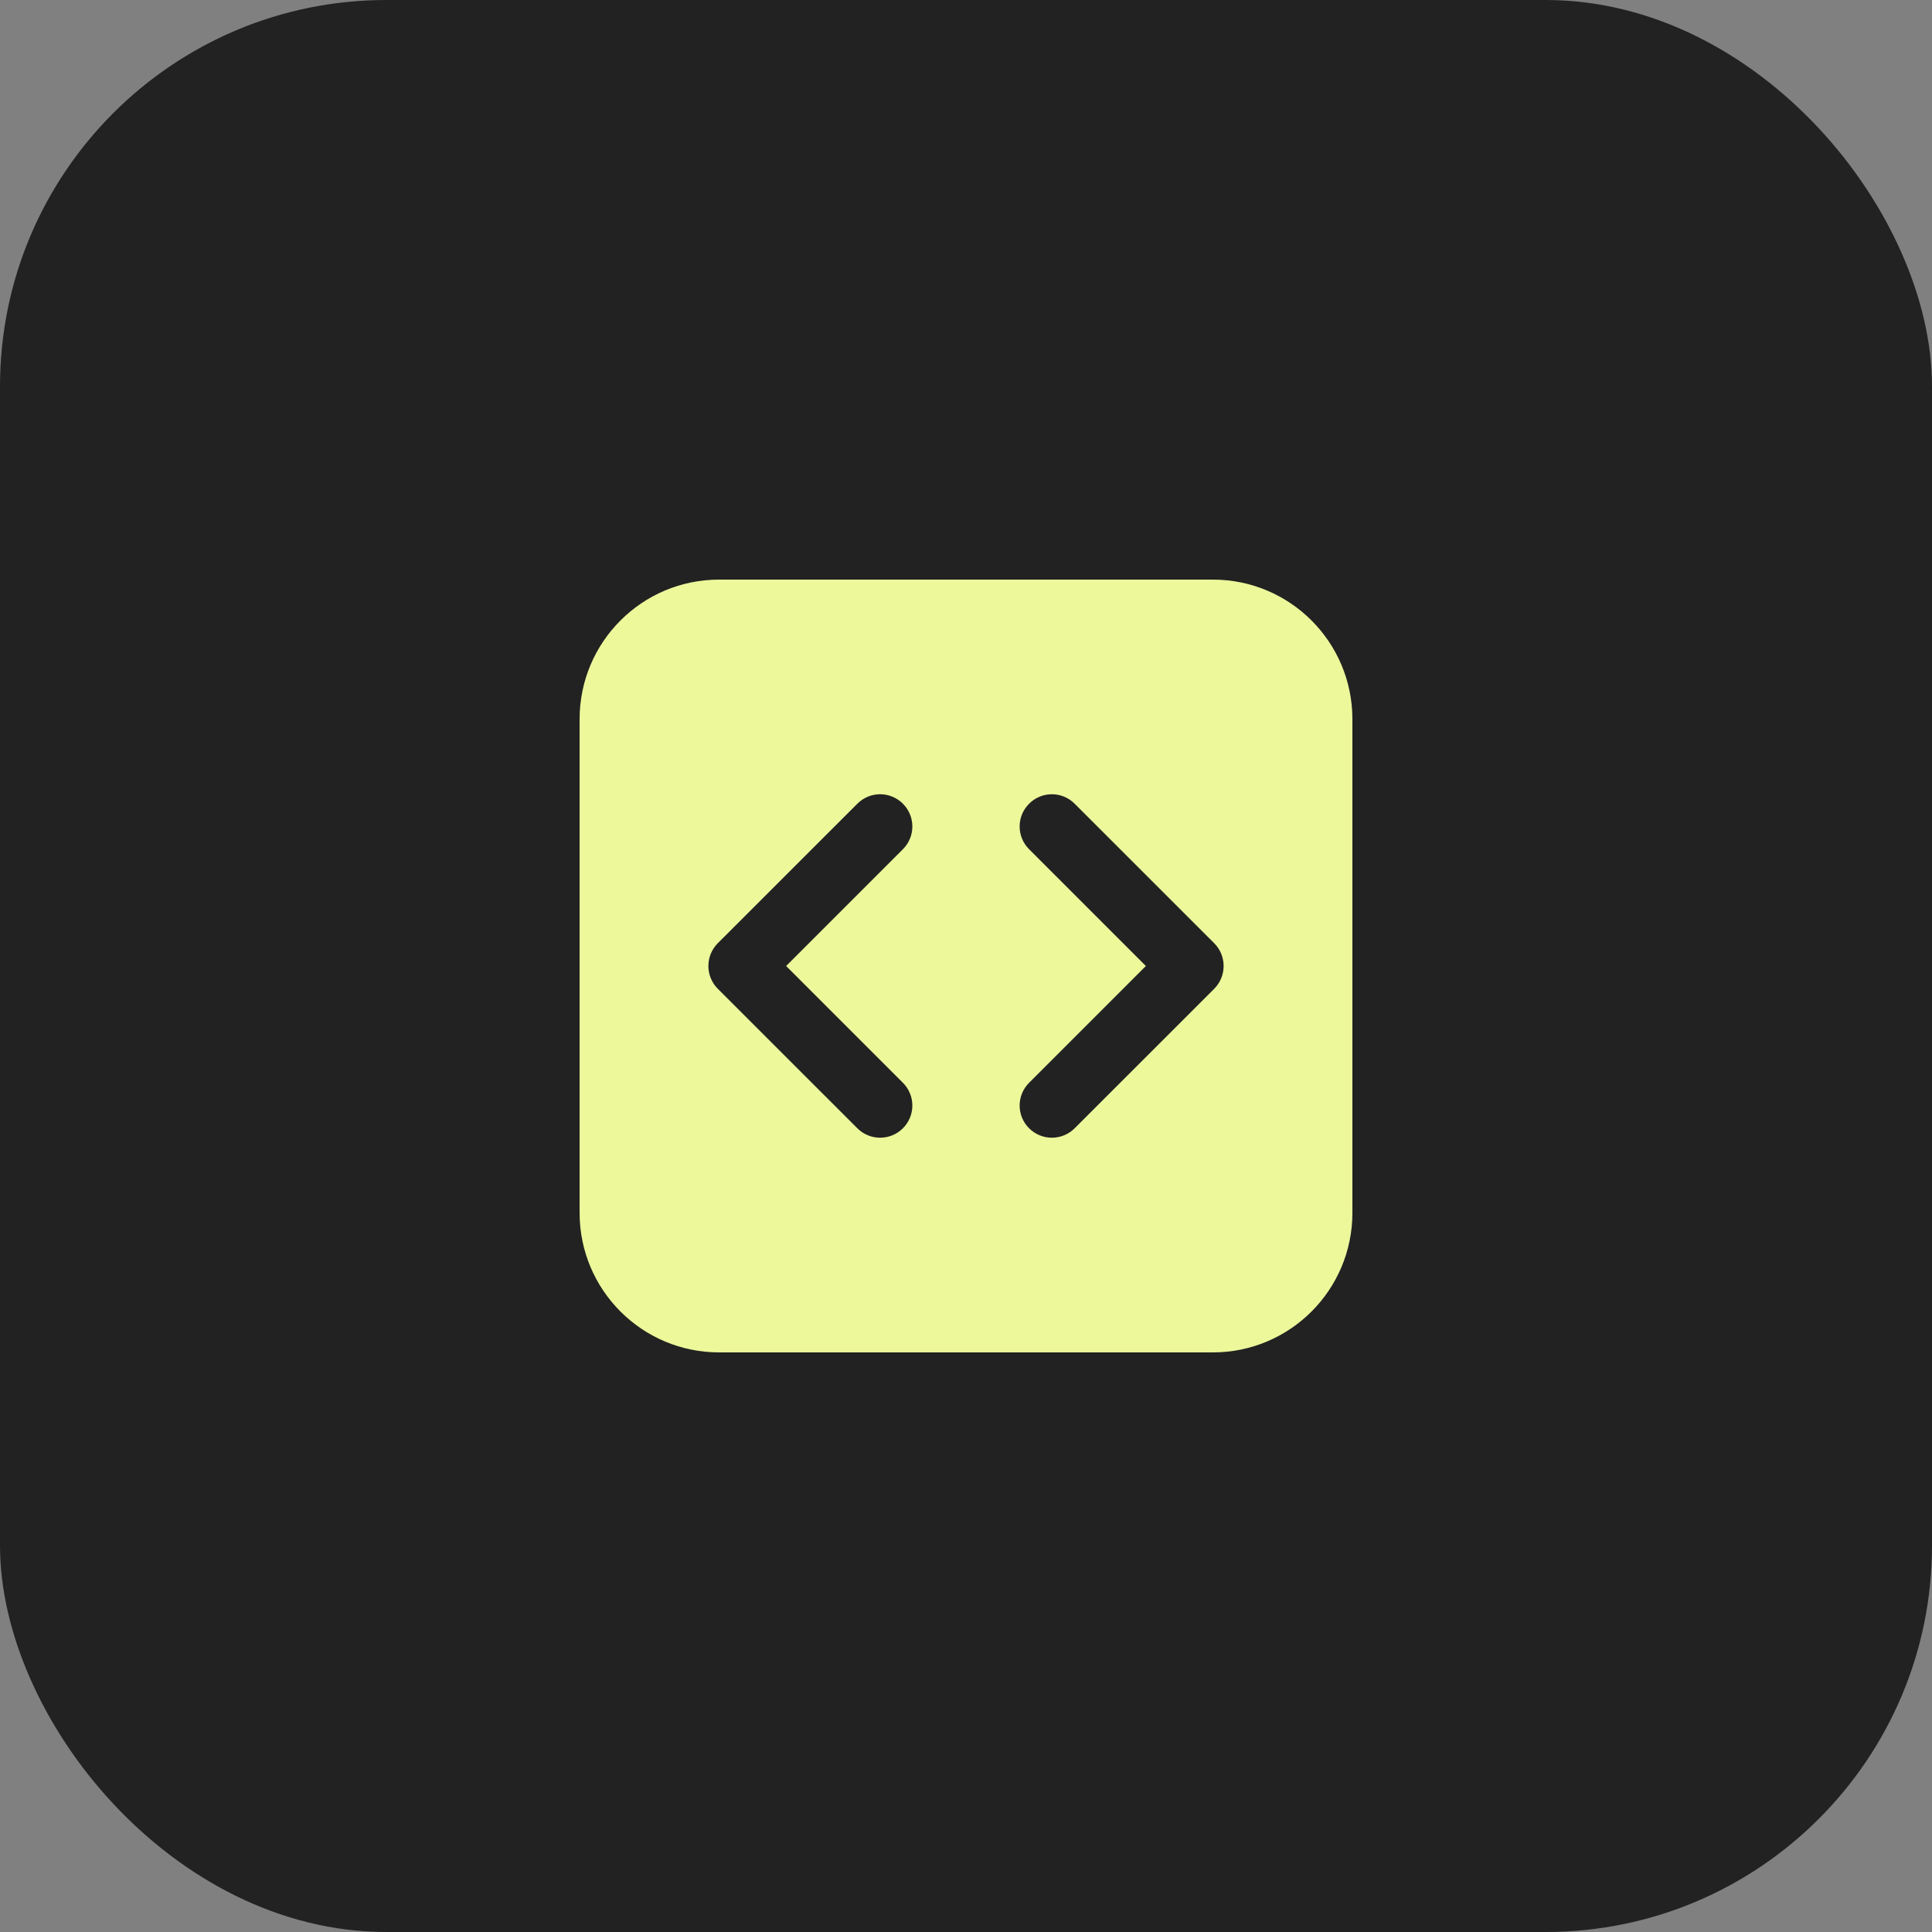
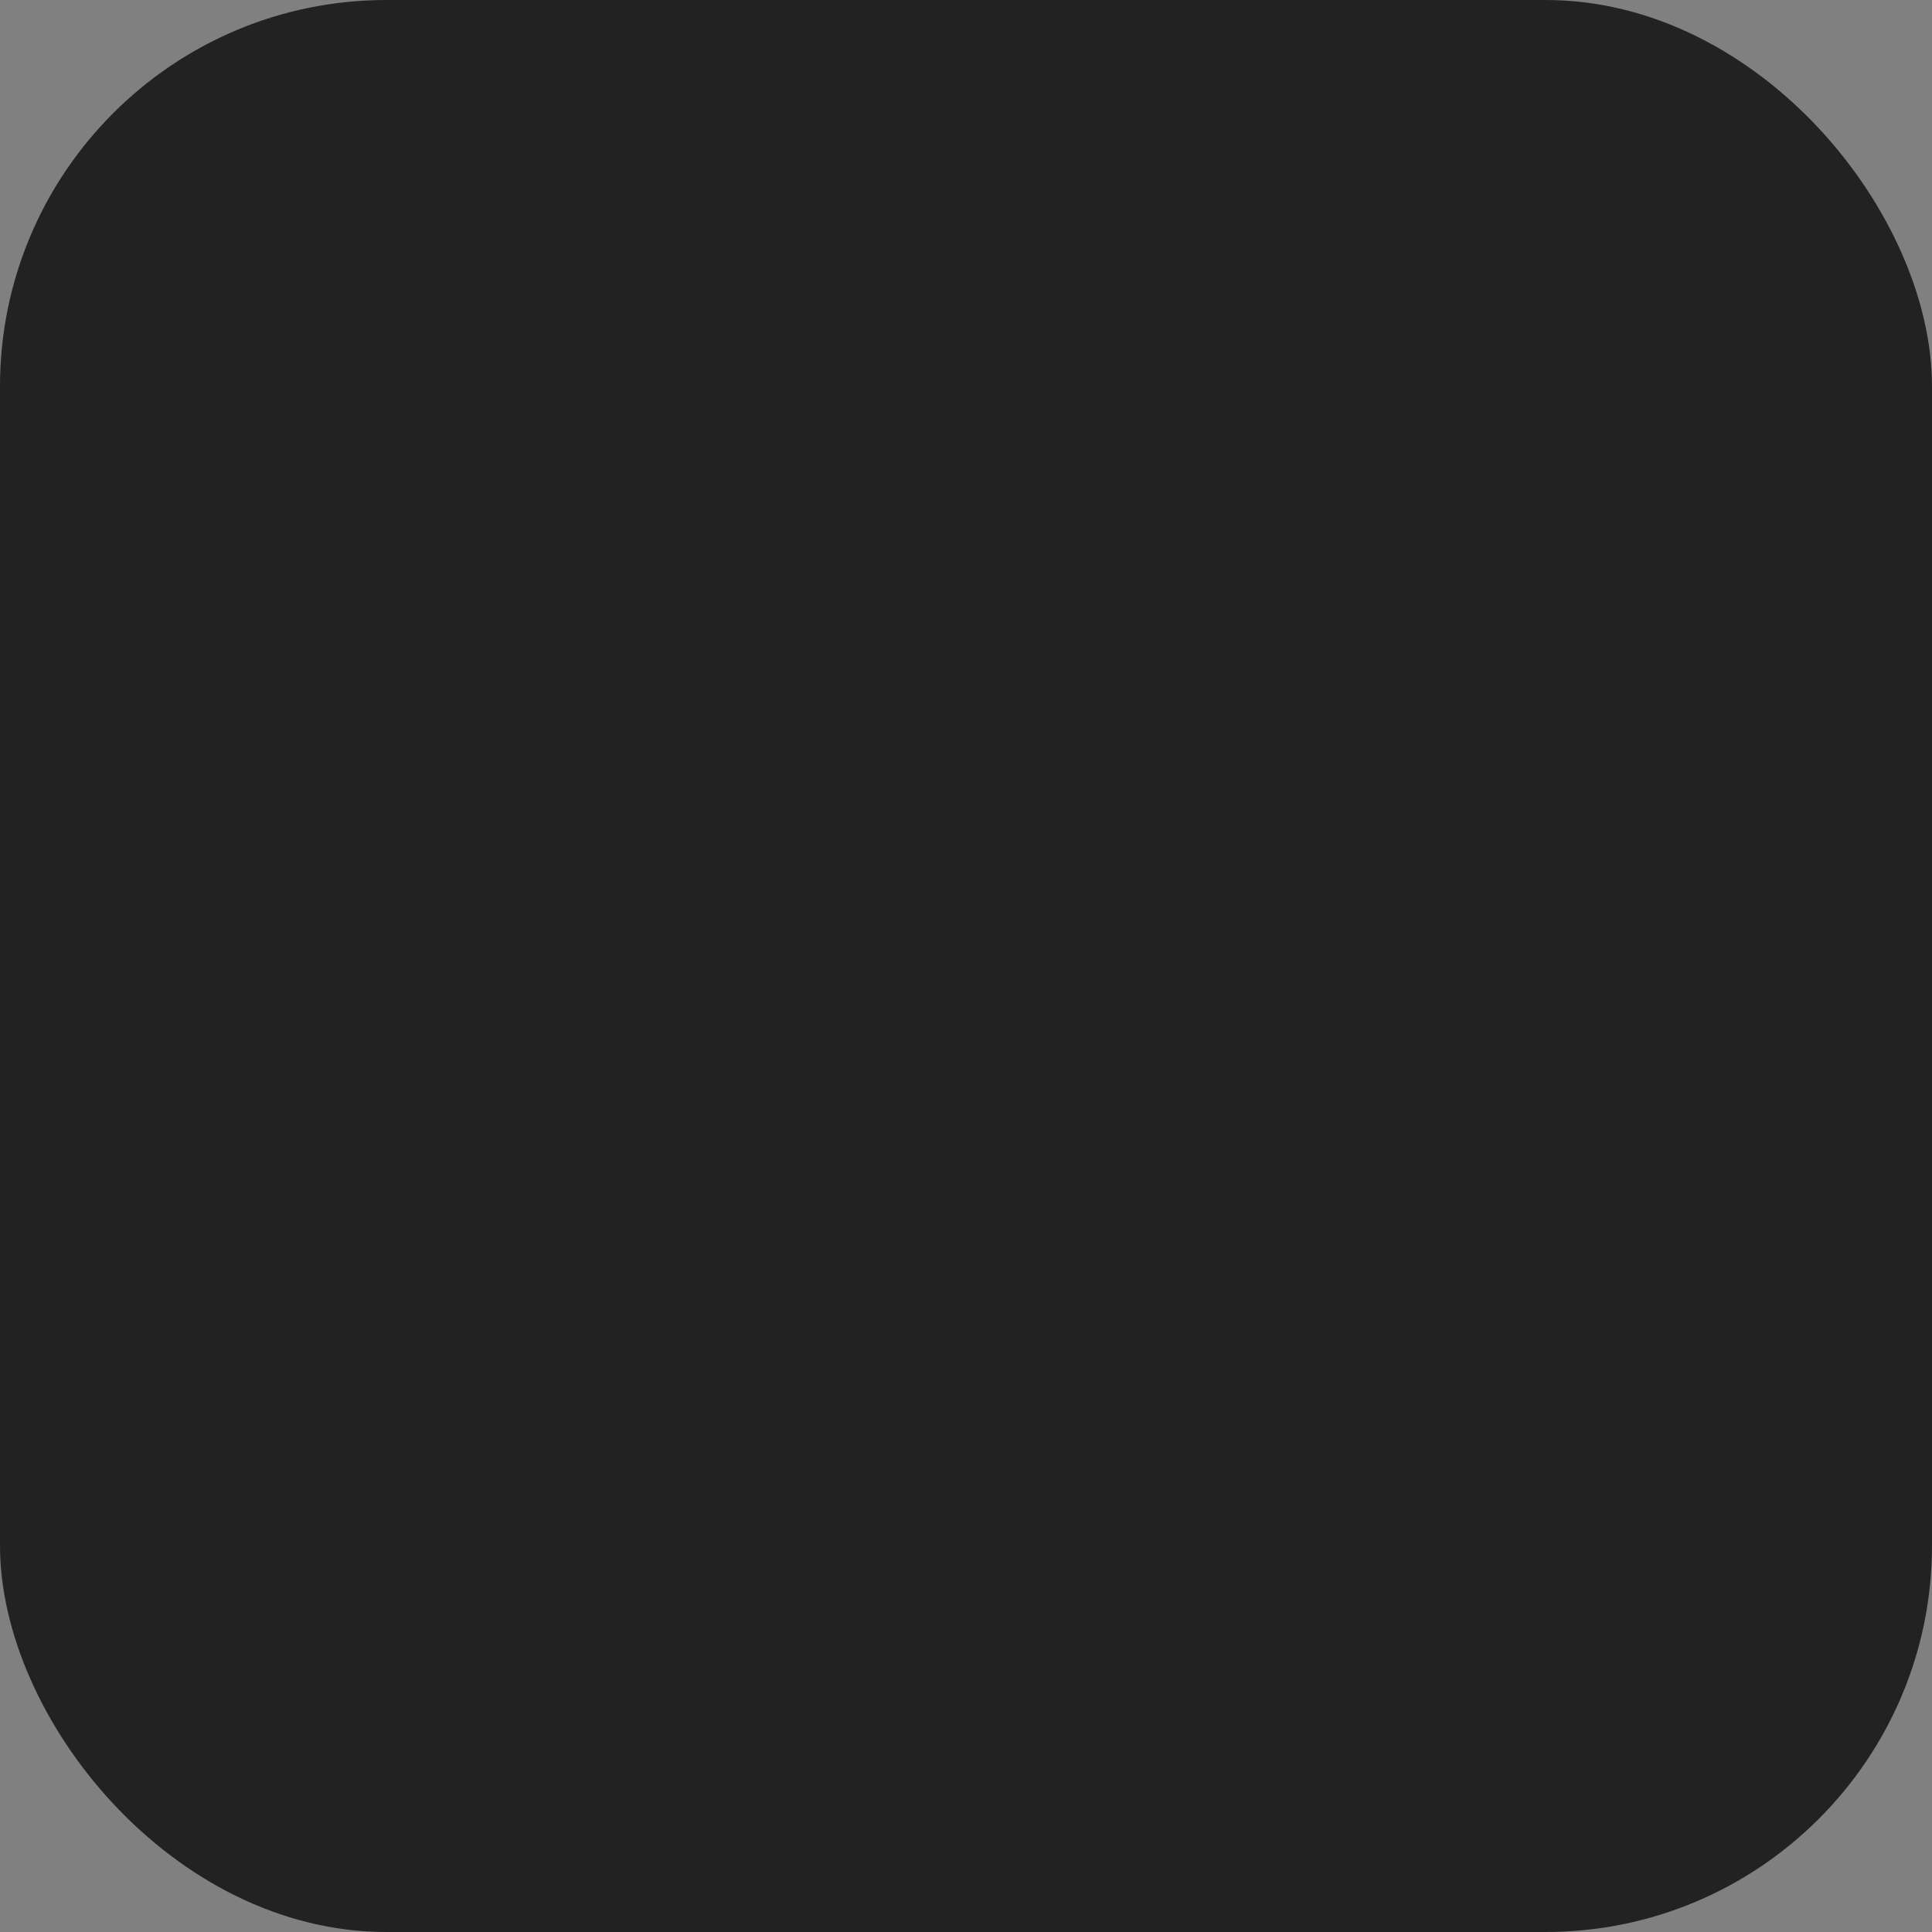
<svg xmlns="http://www.w3.org/2000/svg" width="30" height="30" viewBox="0 0 30 30" fill="none">
  <rect x="0" y="0" width="30" height="30" fill="#808080" stroke="none" />
  <rect width="30" height="30" rx="6" fill="#222222" />
-   <path d="M11.167 9C9.97 9 9 9.97 9 11.167V18.833C9 20.03 9.97 21 11.167 21H18.833C20.03 21 21 20.03 21 18.833V11.167C21 9.97 20.03 9 18.833 9H11.167ZM14.02 13.187L12.207 15L14.02 16.813C14.216 17.008 14.216 17.325 14.02 17.52C13.825 17.715 13.508 17.715 13.313 17.52L11.146 15.354C10.951 15.158 10.951 14.842 11.146 14.646L13.313 12.48C13.508 12.284 13.825 12.284 14.02 12.48C14.216 12.675 14.216 12.992 14.02 13.187ZM16.687 12.48L18.854 14.646C19.049 14.842 19.049 15.158 18.854 15.354L16.687 17.52C16.492 17.715 16.175 17.715 15.98 17.52C15.784 17.325 15.784 17.008 15.98 16.813L17.793 15L15.98 13.187C15.784 12.992 15.784 12.675 15.98 12.48C16.175 12.284 16.492 12.284 16.687 12.48Z" fill="#ECF89A" />
</svg>